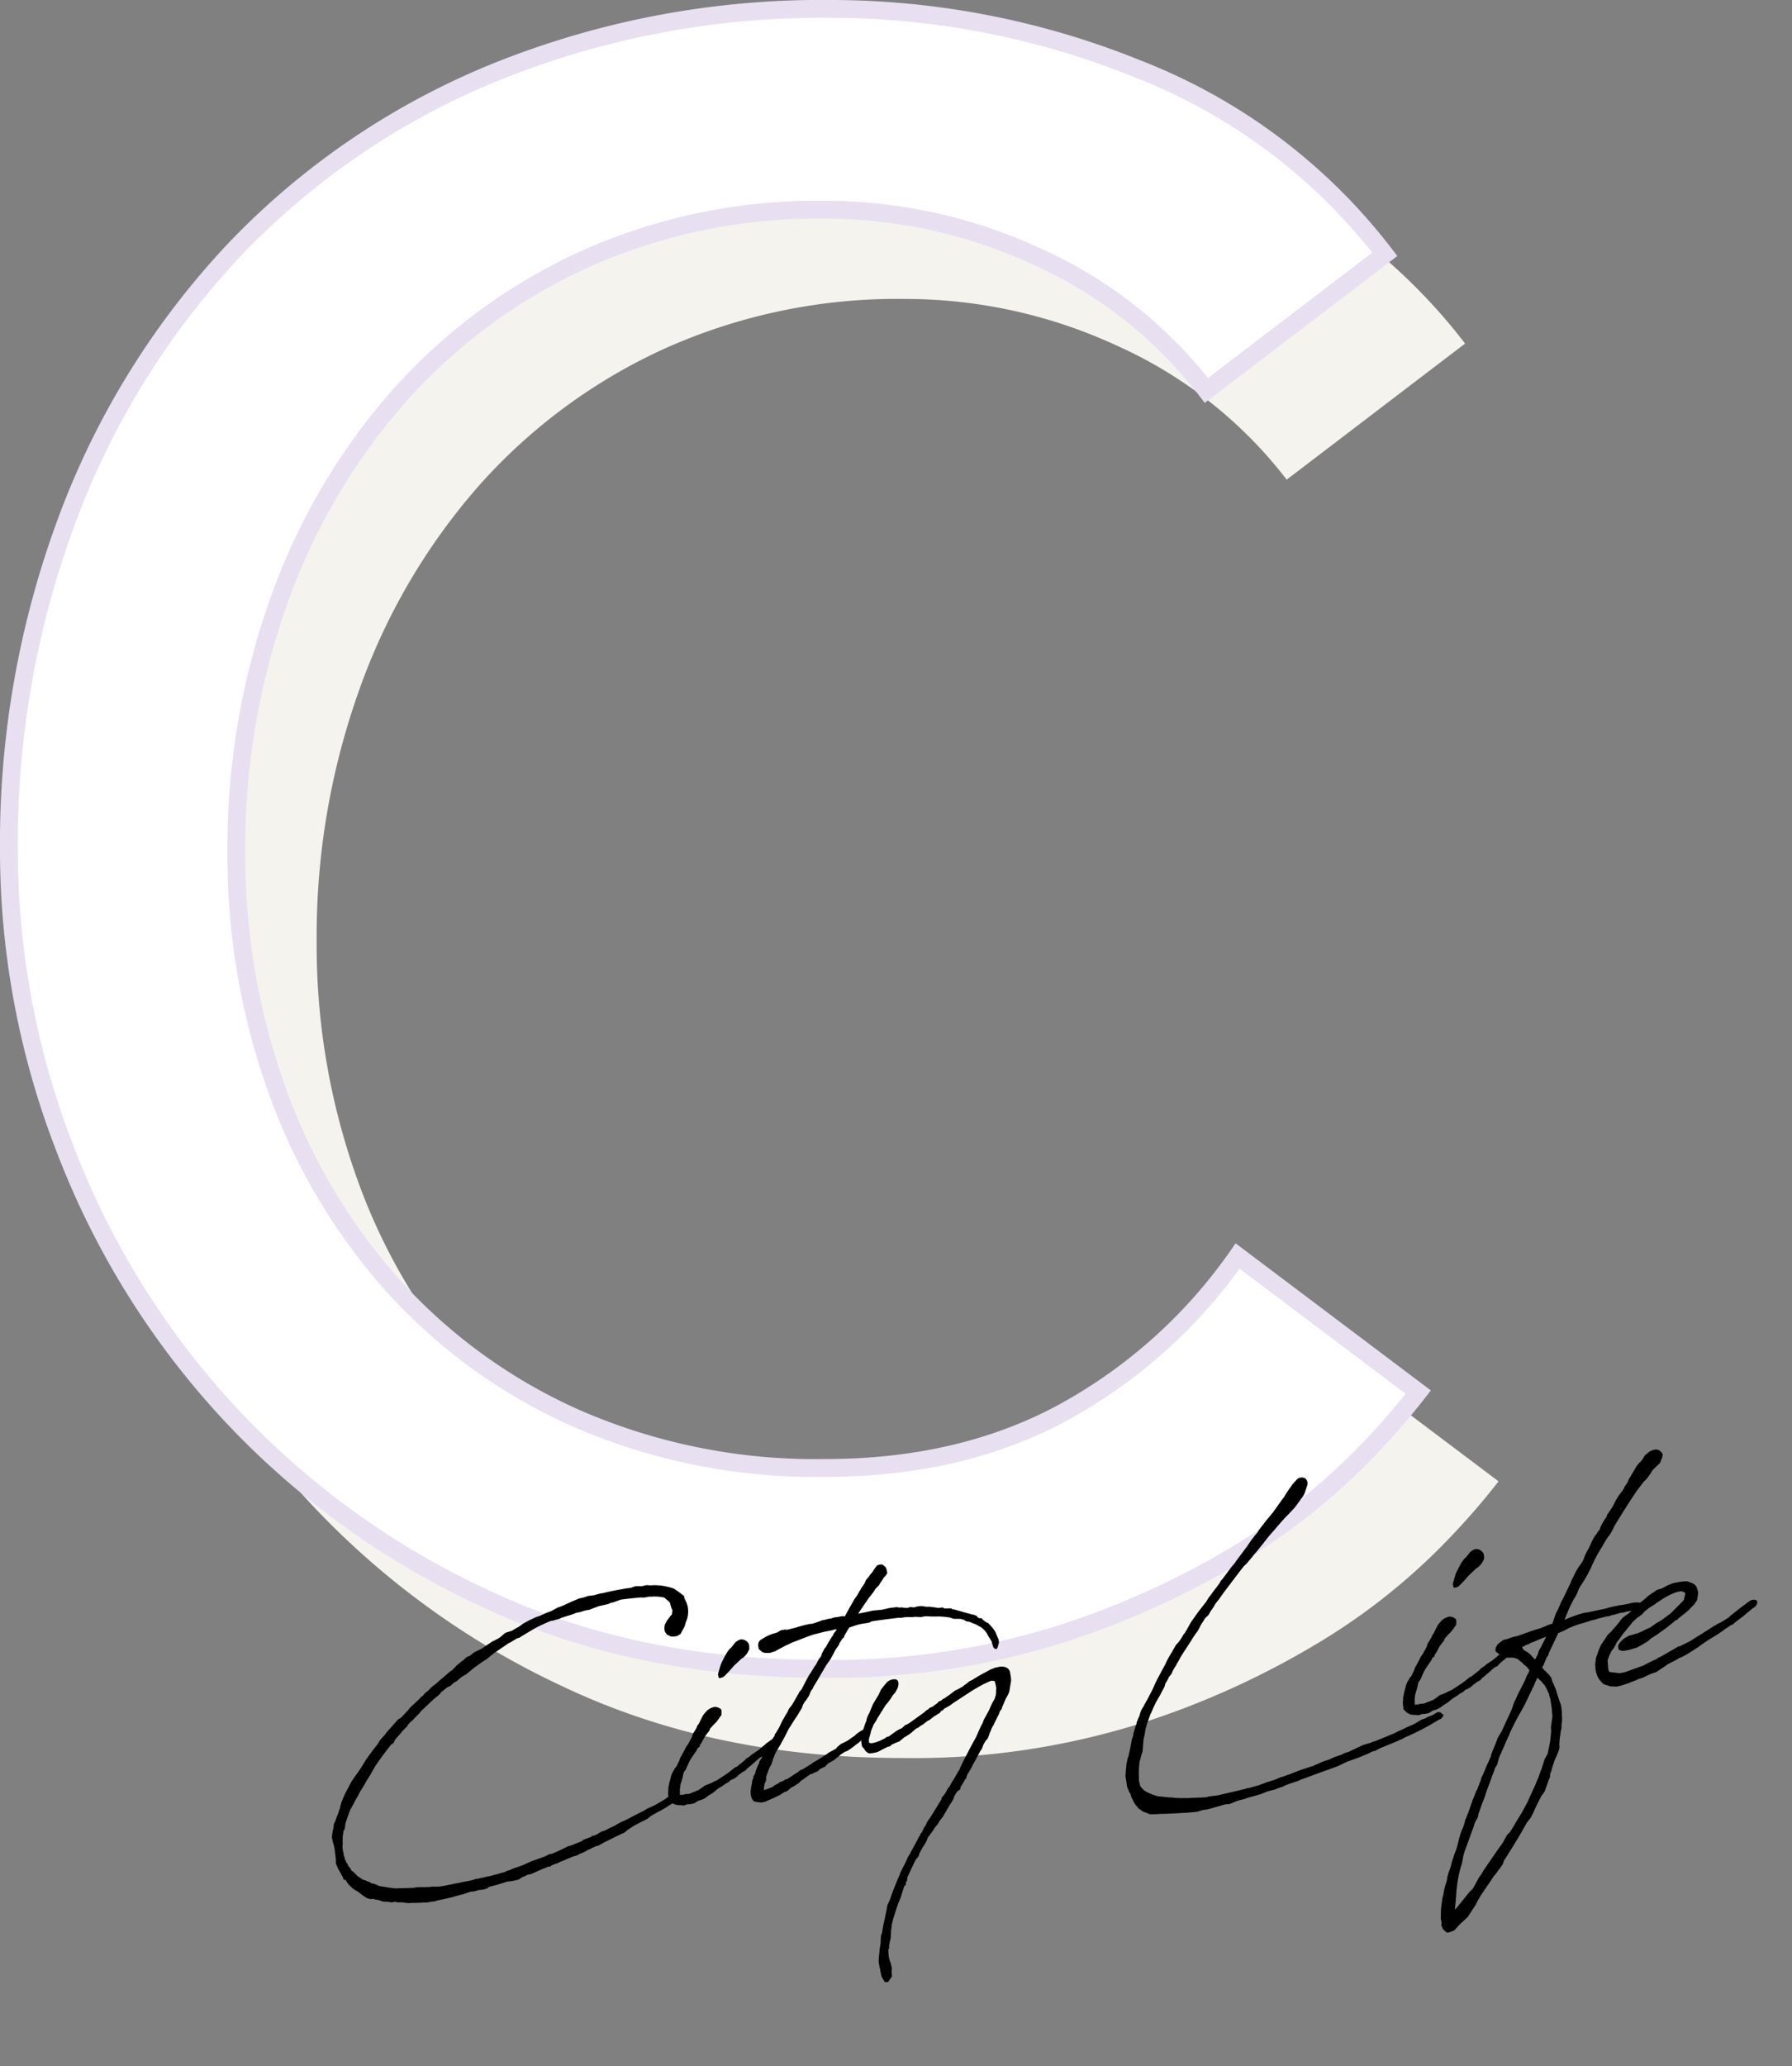
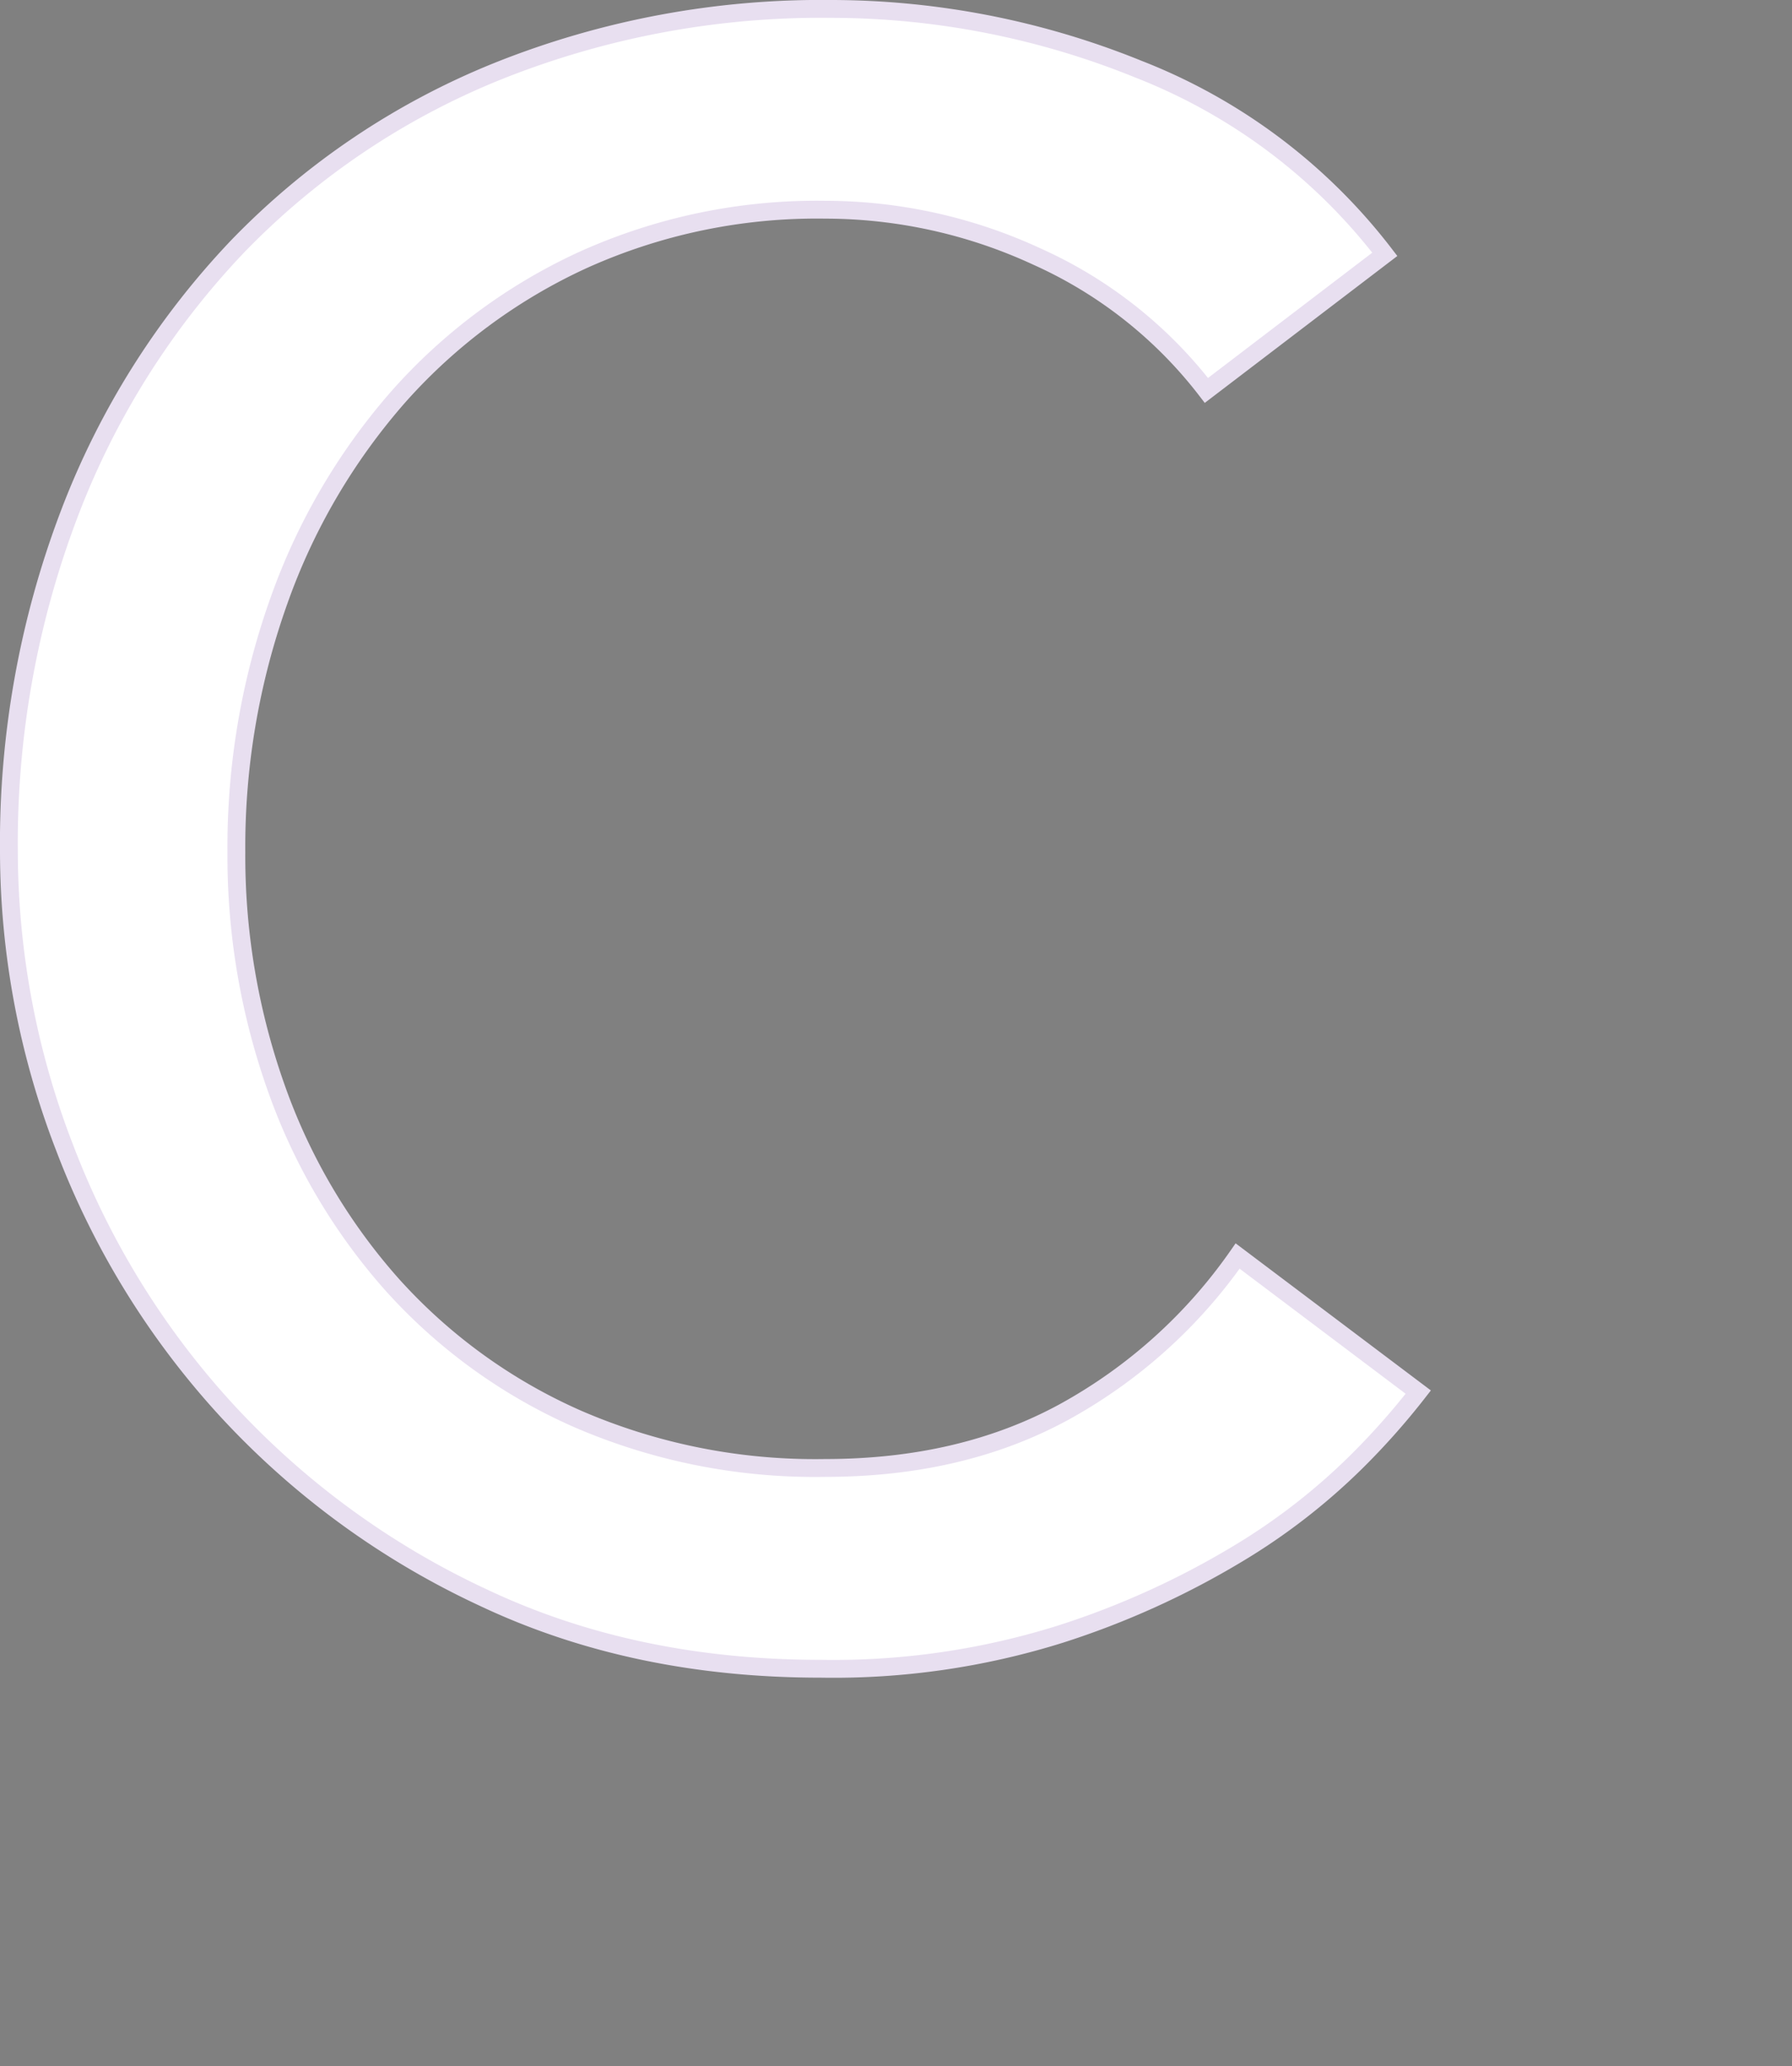
<svg xmlns="http://www.w3.org/2000/svg" width="200.899" height="231.527" viewBox="0 0 200.899 231.527">
  <rect x="0" y="0" width="200.899" height="231.527" fill="#808080" stroke="none" />
  <g id="グループ_3622" data-name="グループ 3622" transform="translate(-1234.583 -3134.577)">
-     <path id="パス_1373" data-name="パス 1373" d="M58-138.75a49.5,49.5,0,0,0-19-15A56.6,56.6,0,0,0,15.25-159a63.694,63.694,0,0,0-27.125,5.625A62.449,62.449,0,0,0-32.625-138,70.147,70.147,0,0,0-46-115.125,82.021,82.021,0,0,0-50.75-87a77.637,77.637,0,0,0,4.5,26.5,66.309,66.309,0,0,0,13,22,60.938,60.938,0,0,0,20.75,15A67.057,67.057,0,0,0,15.25-18Q30.5-18,42-24.25a57.4,57.4,0,0,0,19.5-17.5L81.75-26.5a80.967,80.967,0,0,1-7,7.875A70.4,70.4,0,0,1,61.5-8.375a94.036,94.036,0,0,1-19.875,9A84.976,84.976,0,0,1,14.75,4.5q-21,0-37.875-8a91.564,91.564,0,0,1-28.75-21A91.638,91.638,0,0,1-70-53.875,92.239,92.239,0,0,1-76.25-87a103.713,103.713,0,0,1,6.75-37.875,89.594,89.594,0,0,1,18.875-30A84.373,84.373,0,0,1-21.5-174.5a97.58,97.58,0,0,1,37.5-7,91.82,91.82,0,0,1,34.375,6.75A64.17,64.17,0,0,1,78-154Z" transform="translate(1320.833 3327.077)" fill="#f4f3ee" style="mix-blend-mode: multiply;isolation: isolate" />
    <path id="パス_1359" data-name="パス 1359" d="M58-138.75a49.5,49.5,0,0,0-19-15A56.6,56.6,0,0,0,15.25-159a63.694,63.694,0,0,0-27.125,5.625A62.449,62.449,0,0,0-32.625-138,70.147,70.147,0,0,0-46-115.125,82.021,82.021,0,0,0-50.75-87a77.637,77.637,0,0,0,4.5,26.5,66.309,66.309,0,0,0,13,22,60.938,60.938,0,0,0,20.75,15A67.057,67.057,0,0,0,15.25-18Q30.5-18,42-24.25a57.4,57.4,0,0,0,19.5-17.5L81.75-26.5a80.967,80.967,0,0,1-7,7.875A70.4,70.4,0,0,1,61.5-8.375a94.036,94.036,0,0,1-19.875,9A84.976,84.976,0,0,1,14.75,4.5q-21,0-37.875-8a91.564,91.564,0,0,1-28.75-21A91.638,91.638,0,0,1-70-53.875,92.239,92.239,0,0,1-76.25-87a103.713,103.713,0,0,1,6.75-37.875,89.594,89.594,0,0,1,18.875-30A84.373,84.373,0,0,1-21.5-174.5a97.58,97.58,0,0,1,37.5-7,91.82,91.82,0,0,1,34.375,6.75A64.17,64.17,0,0,1,78-154Z" transform="translate(1311.833 3317.077)" fill="#fff" stroke="#e8dff0" stroke-width="2" />
-     <path id="パス_1295" data-name="パス 1295" d="M16.311-15.4c-.117.117-.292.2-.438.322l-.5.292c-.175.117-.351.292-.526.409l-.38.234-.2.2-.322.2-.117.117-.555.409-.643.468-.351.351h-.029l-.263.234c-.2.146-.409.351-.555.438l-.292.117-.789.7-.672.585c-.058.088-.2.2-.263.292l-.292.234-.146.146L8.8-9.5l-.234.322-.643.643-.555.585L7.1-7.658,6.226-6.577l-.643.7-.468.526L4.122-3.917c0,.029-.029.058-.058.117l-.38.672V-3.1l-.2.468V-2.6c-.117.292-.351.731-.555,1.111l-.175.351-.2.322-.058.292-.029.088v.029A4.365,4.365,0,0,0,2.192.5L2.163.614l.029.234v.175a5.7,5.7,0,0,1,.117,1.432v.672l-.058.438.146.468.029.175.117.234c.117.263.2.555.292.7l.058.322a.851.851,0,0,0,.234.058l.058.175.2.38.409.5c.058.029.146.146.2.175l.322.234c.058.029.058.088.117.117l.409.409.438.351.38.146.146-.029.175.058a.309.309,0,0,1,.146.058l.38.117.5.234c.058,0,.175.029.2.029.058,0,.263.058.322.058l.38.117c.058,0,.263-.029.351-.029l.409.117c.058,0,.234.029.322.029l.848.2h.263l.438.058.643.058h.146l.5.058.555-.029h.438l.2-.058c.029,0,.877-.058,1.812-.175l.731-.117.526-.058a.091.091,0,0,1,.058-.029l.585-.117.292-.029.2.029.5-.088h.614l.438-.088.117-.088.146-.058.526-.058a.626.626,0,0,1,.175-.029l.38-.058.906-.175h.614l.292-.029.38-.029.555-.263.292-.058.175-.088.526-.058.643-.2.38-.117.409-.117c.175-.029.38-.117.585-.146l.146.029.175-.117.438-.117a1.361,1.361,0,0,0,.438-.117l1.666-.468.409-.058.292-.117.614-.175.351-.146.058-.029.2-.058.789-.263h.2l.789-.322,2.017-.7.263-.058.5-.322.614-.292.117-.058.38-.146.088-.029.38-.146.351-.117.38-.146.409-.263.906-.38.2-.058.7-.292.322-.175.322-.146.117-.029.322-.146.088-.146.029-.2L40.923.818,40.835.7,40.543.614,40.4.643,40.251.7,39.958.76l-.146.117-.409.175-.117.058-.409.175a4.906,4.906,0,0,1-.906.322l-.351.117-.438.2c-.731.234-1.491.555-2.251.818l-.351.088-.2.088-.029.029-.146.029-.38.175-.789.263-.146.058-.322.117-.234.029-.263.088-.292.146L31.335,4l-.2-.029-.117.117-.117.029-.848.2-.117.117-1.111.292-.234.058-.263.029L27.8,5l-.526.175-.848.263h-.292l-.555.2-1.023.234-.438.088-1.14.351-1.2.263-.234.088-.351.058-.263.088a.726.726,0,0,1-.234.029c-.585.117-.76.117-1.491.234h-.175l-1.111.117h-.351l-.175.058-.5.058-.351.029a2.836,2.836,0,0,0-.5.029H15.9l-.117.029c-.672.029-1.4.117-2.075.146h-.38l-.643-.088h-.468l-.76-.088-.585-.058c-.088,0-.175.029-.263.029l-1.9-.175H8.594l-.7-.175a.744.744,0,0,1-.2-.058l-.7-.2a.318.318,0,0,1-.146-.029l-.555-.322-.322-.117L5.9,6.226l-.175-.175a1.266,1.266,0,0,0-.146-.029l-.029-.029-.322-.2a1.266,1.266,0,0,0-.146-.029c-.029,0-.058-.058-.058-.058l-.555-.468-.409-.555a.294.294,0,0,0-.088-.029l-.058-.058-.146-.351L3.6,4l-.029-.146A2.775,2.775,0,0,1,3.3,3.128V3.011l-.058-.263V2.455l-.029-.146v-.5L3.3,1.4V1.169l.029-.117c0-.088.029-.175.029-.263.029-.2.117-.409.146-.614L3.566.029l.146-.2.146-.555c.175-.438.438-.935.731-1.491l.468-.643.088-.146.409-.555a4.46,4.46,0,0,0,.322-.468l.585-.731L6.9-5.349l.175-.2c.029-.058.117-.117.877-1.169l.263-.292c.614-.7,1.228-1.315,1.783-1.871l.322-.175.2-.322c.292-.292.585-.526.818-.731a1.165,1.165,0,0,1,.088-.117l.643-.5a.938.938,0,0,1,.088-.146l.351-.292.292-.2.234-.2.526-.409.234-.234,1.549-1.14.7-.438.263-.263.76-.468.322-.088c.117-.058.322-.234.468-.322l.292-.117.672-.438.555-.234.906-.585.965-.526.351-.175.263-.117c.234-.146.614-.409.877-.555l1.754-.906.2-.058L25.489-19l.234-.029.438-.2.322-.146c.672-.292,1.169-.526,1.608-.672l1.2-.38a.107.107,0,0,0,.088-.029l.409-.029.731-.117.234-.088c.263-.029.585-.117.877-.146l.263-.058c.2-.029.409-.117.614-.146h.234l.672-.117.526-.029,1.023-.263,1.14-.117.263-.088.292-.029.906-.2c.7,0,1.374,0,2.192.029l.409.058h.146l.468-.029c.029,0,.117.029.146.029a5.015,5.015,0,0,1,1.52.292v.029l.263.292s.058.058.088.058l.175.263.029.234.029.175.029.2.088.263-.029.117-.058.175v.088l-.088.146-.117.058-.088.117-.409.409-.263.409L42-18.123v.351l.175.38.438.292.351.058.38-.029.38-.175.555-.789.2-.468c.029-.088.088-.117.117-.2a2.937,2.937,0,0,0,.292-1.52,2.993,2.993,0,0,0-.234-.877l-.029-.322-.468-.468L43.7-22.3l-.175-.117-.438-.2h-.029a6,6,0,0,0-1.929-.438l-.234-.029-.117-.029-.2-.029-.526.058-.146-.029-.526-.058-.322.058-.117.029-.088.029h-.555l-.5.029c-.672.029-1.462.088-2.1.175h-.263l-.468.058-.351.058h-.672l-.555.117-.409.029-.848.234-1.2.38-.526.117-.731.292L29-21.4l-.731.234-.351.058-.818.263-.731.292-.526.292-.38.146-.438.2-.76.146-.38.234-.058.058-.351.2-.585.234L22.712-19l-1.257.643-.117.058-.292.088-.555.2-.468.292-.409.117-.351.263-.2.117-.175.088-.146.117-.175.088-.263.2-.5.409h-.058l-.234.146-.146.088-.906.614ZM48.552-.935l.117-.088.322-.117.117-.058.175-.175c.5-.292,1.023-.672,1.549-1.023l.146-.058.2-.058.38-.322.263-.175.906-.555L53.2-3.8l.175-.146L53.551-4l.322-.351-.029-.263-.234-.2-.322-.029-.175.146c-.263.146-.438.292-.643.409l-.175.088-.117.058-.2.117-.322.175-.117.117-.2.088-.146.146h-.058l-.2.146-.058.029-.263.146-.7.351-.146.117-.468.234-.117.117-.263.175-.2.117-.38.234-.175.117-.175.029-.234.146-.38.234-.468.263-.234.117-.965.468-.234.058-.468.175-.7.175-.117.088L43.7.292a.421.421,0,0,0-.088.058l-.263.058L43.086.5c-.234.029-.409.117-.614.146h-.146L42.151.614l-.175.029-.117.029-.2-.029h-.2V.555L41.508.2V.088L41.654-.5l.263-.585.058-.146.175-.5a.524.524,0,0,1,.146-.2l.146-.146.322-.555.146-.234.2-.292.409-.468.438-.5a.961.961,0,0,0,.088-.175l.292-.175a.514.514,0,0,1,.029-.175l.2-.2.2-.292.292-.409.555-.555.088-.2.438-.38.409-.322.351-.38.263-.292.058-.409v-.2a1.068,1.068,0,0,0-.672-.38,1.668,1.668,0,0,0-1.052.409l-.322.292-.292.409-.38.585-.146.117-.117.234-.146.2-.38.468-.146.351-.468.643-.351.409-.088.146-.263.38a4.276,4.276,0,0,0-.263.38l-.088.088-.117.2-.088.2c-.058.117-.175.234-.234.351l-.146.234-.263.234a.294.294,0,0,0-.029.088l-.2.234-.234.409c0,.058-.058.146-.058.175l-.234.585-.2.585v.175a2.208,2.208,0,0,0-.088.848l-.029.234.146.175a1.338,1.338,0,0,0,.731.555l.789.146.351-.088.409.029.409-.058.409-.2.468-.088.2-.058.2-.088.409-.234A.494.494,0,0,0,44.84.994l.234-.088.468-.292.117-.088.555-.263L46.36.2l.292-.175c.117-.029.263-.117.38-.146l.088-.058.2-.146.234-.058.409-.175.351-.263Zm2.572-14.382a.92.92,0,0,0-.818-.5l-.234.058-.351.175-.438.438L49.108-15l-.2.146-.263.292-.117.146-.234.322-.409.614-.117.2-.409.965-.029.117.058.38a1.115,1.115,0,0,0,.555-.088l.2-.146.468-.38.526-.468c.117-.117.351-.263.5-.38l.117-.088.351-.263a2.162,2.162,0,0,0,1.052-.994,1.56,1.56,0,0,0,0-.643Zm10.318-1.666h-.38l-.5.088-.146-.029-.088.029-.5.058H59.66l-.2.058-.789.175h-.088l-.2.029-.088-.029-.614.058-.818.117-.088.029-1.169.146-.175-.058-.5.029-.468.2-.38.058a4.746,4.746,0,0,0-1.2.38l-.2.088a.739.739,0,0,0-.438.409l-.058.263.029.38.2.234.175.175.292.117.526.058.614-.117.263-.117.935-.351.263-.088.2-.058.234-.088,1.491-.38.234-.058.76-.175.2-.029.263-.029.877-.117.877-.058.351-.058h.146l-.029.117-.322.322-.117.2-.234.263-.351.438-.322.438-.058.117H59.6l-.409.585-.146.322-.322.322-.175.263a2.426,2.426,0,0,1-.38.468l-.526.672-.146.146c-.351.468-.731,1.052-1.082,1.549l-.263.234-.088.146c-.263.322-.438.585-.614.818l-.292.38-.409.409-.175.292-.409.526c0,.029-.029.029-.029.058l-.234.292-.175.263-.2.322-.175.263-.234.292L53-4.969l-.175.175a1.266,1.266,0,0,0-.029.146l-.234.263-.234.292-.117.175-.234.263-.146.2-.234.292-.234.351-.146.2c-.058.058-.088.175-.146.234l-.146.175-.175.2a1.863,1.863,0,0,0-.058.2l-.146.2-.322.585L50.1-.7l-.2.263-.058.146V-.2l-.146.2c0,.058-.058.234-.058.292a6.049,6.049,0,0,0-.263.906c0,.029-.029.146-.029.2v.351l.058.263.146.322.351.146.175.029.2.058.146.029.38-.029,1.082-.322.76-.263.468-.234L53.4,1.7l.526-.351.468-.175.292-.175h.088L55.1.731l.292-.146.585-.322.175-.088a.428.428,0,0,1,.117-.058L56.5.088l.146-.058.234-.088.175-.029A1.791,1.791,0,0,0,57.234-.2a.927.927,0,0,1,.175-.146h.029l.351-.117.2-.058.38-.322L59.1-1.14l.2-.146.409-.234.058-.058.2-.117.409-.2.263-.058.322-.146.468-.263.322-.2L62-2.689l.029-.029.789-.526.058-.058.175-.088.292-.175.029-.234-.029-.263-.175-.146-.351.029-.2.117-.058.029L62.466-4l-.146.058-.468.263-.175.146-.088.029-.76.409-.409.146-.351.117-.468.292-.117.146-.409.175-.322.117-.2.088-.351.2L56.883-1.2l-.117.029-.351.2-.848.38-.117.058-.263.058L54.9-.292l-.555.263-.76.38H53.4l-.146.088L53,.526l-.2.029L52.557.7l-.234.088-.234.088-.234.146-.234.058-.2.058-.526.117h-.029l.029-.263c0-.117.117-.292.117-.409L51.242.2l.029-.2V-.146l.2-.409.322-.614.292-.409c.058-.175.146-.292.2-.468l.322-.585.117-.175L53.2-3.42c.088-.146.117-.088.175-.234l.526-.731.526-.789.76-.935.38-.438.643-.818.117-.263.058-.088.2-.263.2-.2.2-.234.175-.2.175-.322a2.051,2.051,0,0,1,.175-.263l.175-.175.088-.175.555-.7.2-.263.935-1.228.555-.614.263-.351.438-.643.468-.526A.663.663,0,0,0,61.238-14c.146-.2.263-.322.438-.526l.175-.117.088-.2.38-.5.263-.322,1.052-.2.351-.029.848-.029.234-.088.117-.029c.935-.029,1.871-.029,2.806-.029h.2c.088,0,.175.029.263.029l.088.029.117-.029a5.4,5.4,0,0,1,.672.029l.38.058h.263c.058,0,.146.029.234.029l.526.088.234-.029h.292c.029,0,.117.029.175.029l.5.088c.146,0,.38.058.555.058a9.431,9.431,0,0,1,.965.175l.438.117.351.175.263.058c.146,0,.38.058.526.058l.438.175a.6.6,0,0,0,.409.234l.175.058.292.175a.1.1,0,0,0,.058.029,1.626,1.626,0,0,0,.234.117l.438.322h.029l.263.234.234.292.2.351.175.438a4.023,4.023,0,0,1,.234.5c0,.058.029.146.029.2l.088.5.146.175.2.058.146-.2.2-.5v-.351l-.088-.263-.146-.555-.117-.263-.2-.351-.029-.029-.351-.5c-.029,0-.058-.029-.117-.029l-.088-.088-.263-.234-.234-.292h-.2l-.175-.117-.117-.2-.409-.2-.2-.029c.029,0,0-.029-.029-.058-.029,0-.029,0-.088-.029l-.585-.234a.222.222,0,0,1-.117-.058l-.994-.409c-.117-.029-.117,0-.117,0l-.175-.146a1.266,1.266,0,0,0-.146-.029l-.585-.058-.234-.146h-.468a.415.415,0,0,1-.175-.058l-.789-.2-.292-.029c-.029,0-.117-.029-.146-.029L71-17.042l-.322-.029h-.2c-.146,0-.292.058-.438.058l-.409-.088-.322.058a1.243,1.243,0,0,1-.322-.058l-.38-.088h-.2l-.263-.088h-.818l-.848.088-1.082-.029-.877.088-.468.029-.292.029.263-.322L65.1-18.62l.643-.643.292-.351.409-.322.175-.234.263-.292.2-.263.292-.234.175-.234-.029-.438-.088-.263-.322-.322-.263-.029-.322.058-.322.322-.292.351L65.8-21.4l-.146.117-.234.263-.322.292-.146.234v.029l-.146.2-.088.088-.117.146-.2.2a.294.294,0,0,0-.029.088l-.088.088-.322.438-.117.146-.322.351-.351.468-.088.117-.789,1.082-.029.088-.38-.058Zm9,11.342-.2.146-.263.117-.175.146-1.812.994-.058.029-.263.117-.175.029-.468.322-.088.029-.2.058-.351.146-.848.468-.058.029-.234.029-.2.117c-.029.029-.263.088-.322.117l-.263.088c-.7.2-1.2.234-1.257.029a1.044,1.044,0,0,1,.146-.614v-.029l.117-.263.058-.146a.606.606,0,0,1,.058-.175l.088-.175.234-.409c0-.058.2-.263.322-.409a4.276,4.276,0,0,0,.263-.38l.2-.234.848-1.052.292-.263.438-.468.2-.263.351-.322.292-.409a1.4,1.4,0,0,0,.175-.614c0-.292-.175-.438-.5-.438a1.327,1.327,0,0,0-.731.2l-.38.351-.409.409-.351.555-.5.643-.234.292-.234.409-.292.526-.088.117a2.284,2.284,0,0,0-.322.585.789.789,0,0,1-.146.322l-.117.234-.263.555a3.046,3.046,0,0,0-.351,1.783c0,.088.175.292.175.292L62.7-1.7l.263.263.2.058h.263l.438-.029.263-.058.614-.234.5-.175h.029l.234-.029.117-.117.409-.146.555-.146.234-.146A1.789,1.789,0,0,0,67-2.572l.234-.146.234-.088.2-.117h.058l.234-.146.175-.088.088-.088c.175-.088.292-.2.468-.292l.146-.029.409-.234.234-.088.585-.351.146-.029c.175-.088.409-.263.585-.351l.058-.029c.175-.058.351-.175.526-.234L71.5-4.94l.146-.175.175-.058.234-.175.643-.263c.029-.029.029-.029.058-.029.088-.029.175-.117.263-.146l.029-.029,1.842-.906.409-.2c.438-.2.994-.438,1.462-.614l.731-.234.234-.029.2.058.088.029.029.146.029.2c0,.146.029.292.029.409l-.088.526-.058.292a2.889,2.889,0,0,0-.175.38l-.351.468-.438.731-.731,1.023-.175.351-.2.263-.7,1.169-.818,1.14-.292.438-.585.848-.526.818-.058.117-.643.848-.38.468-.234.322-.088.146-.058.058-.088.029-.438.614-.088.088-.38.351a.514.514,0,0,1-.029.175L68.985,6.577l-.146.146-.322.38-.117.234-.088.117-.146.146-.146.234c-.058.058-.088.175-.146.234L67.64,8.3a.221.221,0,0,1-.029.117l-.117.117L67.172,9l-.818,1.14a.1.1,0,0,1-.029.058l-.088.146-.263.292c-.029.088-.117.175-.146.263l-.2.322-.234.351-.029.029-.322.5-.146.2-.117.263c-.38.614-.731,1.286-1.082,1.929l-.029.058-.263.555-.2.322-.175.292-.234.76a3.439,3.439,0,0,0-.2.585,16.094,16.094,0,0,0-.555,1.7l-.146.263c0,.029-.029.117-.029.175l-.088.409v.146l-.117.409c0,.029-.029.058-.029.088a3.846,3.846,0,0,0-.146.672l-.058.117v.117l-.058.175v.088l-.088.38V22.1l.029.5.029.146v.175l.058.643.088.234.2.438.351.058.526-.585.029-.585.058-.2v-.263l-.058-.468-.088-.351-.029-.468.029-.526c0-.029.029-.146.029-.2l.088-.088.029-.263c0-.029.029-.088.029-.117l.117-.351.029-.088.117-.322c0-.029.029-.117.029-.175l.088-.526.088-.351.029-.088.029-.175.029-.088.029-.088.2-.555.117-.263.292-.643.38-.789.351-.614.555-1.228.175-.088c0-.058.058-.234.058-.322l.175-.175c0-.088.029-.2.029-.292.468-.76.877-1.432,1.228-1.929l.322-.292.146-.322.468-.672.117-.117.234-.292.263-.409V8.857a2.91,2.91,0,0,1,.292-.322l.409-.438.322-.38.322-.292.234-.322.468-.468.906-1.2.263-.292.263-.38c0-.058.058-.117.058-.175l.38-.5.438-.263c0-.029.029-.146.029-.2l.117-.146c.029-.058.117-.117.146-.175l.263-.351c0-.029.029-.058.029-.088l.2-.146.117-.292.146-.234.058-.058.409-.526.292-.468h.029l.906-1.286.117-.117.117-.175.2-.38.263-.351.351-.322v-.088l.058-.058.146-.292v-.029l.234-.38.029-.088.175-.263.146-.175c.2-.351.351-.526.555-.877l.117-.146.234-.438L78.4-4.5l.117-.263L78.66-5l.2-.351.175-.292.263-.351.2-.351.146-.5.2-.672.029-.351-.029-.672c-.088-.438-.438-.672-.994-.7a1.423,1.423,0,0,0-.351.029H78.28l-.409.117-.146.029-.234.088-.351.146-.234.088-.38.146-.468.2a.509.509,0,0,1-.2.088l-.351.175-.088.029-.2.058-.526.322a.294.294,0,0,1-.088.029l-.2.146-.731.292-.146.029-.263.146-.438.263-.672.351L72-6.431l-.175.146-.146.029L71.5-6.2l-.146.146-.643.351ZM107.6,8.185l.731-.175.322-.058.175-.088.292-.058.322-.088,1.023-.2.2-.088.906-.2,1.082-.263.672-.146,1.4-.322.263-.058c.322-.088.643-.234.965-.322l.175-.058,1.4-.322.848-.234a5.823,5.823,0,0,0,.672-.234l.322-.029L119.992,5c.877-.234,1.783-.468,2.6-.731l.38-.146a27.593,27.593,0,0,0,3.888-1.462l.292-.088.351-.351-.351-.38-.292-.058-.146.058-.438.2-.585.146-.263.117-.438.088-.789.351-.234.088-.614.175-.789.263-.2.058c-.146.029-.292.117-.409.146l-.146.058-2.338.643a1.09,1.09,0,0,0-.351.058.1.1,0,0,0-.058.029l-.994.175-.7.234-.175.058L116.368,5l-.2.029-.292.058c-.088.029-.263.117-.38.146a7.515,7.515,0,0,0-1.286.322l-.409.088-.438.088-.292.088-.351.117c-.175.029-.351.117-.5.146l-.351.058-.409.088-.5.088-.935.234c-.2.029-.38.117-.585.146-.234.029-.468.117-.672.146l-.322.058-.614.175-.614.117-.468.088-.2.058-.409.088-.058.029-1.286.2-.117-.029-.2.058-2.1.234-1.111.117h-.994c-.117,0-.2.058-.322.058a3.006,3.006,0,0,0-.526-.029,1.266,1.266,0,0,1-.146-.029l-1.52-.117a2.88,2.88,0,0,0-.5-.058l-.731-.117-.351-.088c-.058,0-.146-.029-.2-.029l-.409-.088-.877-.2-.2-.058-.5-.234-.438-.263-.292-.2a2.366,2.366,0,0,1-.5-.672c0-.234-.058-.409-.058-.614l.088-.877.117-.672a1.941,1.941,0,0,0,.088-.438l.409-.994.088-.146L93.772.818l.2-.555c.029-.175.117-.322.117-.438l.292-.731.5-.994.2-.292.175-.322.409-.643.526-.7.614-.877c.029-.058.146-.351.2-.438l.117-.117.292-.409v-.058l.38-.351.117-.234.292-.409.234-.263.029-.088.263-.322.351-.5.468-.555c.351-.438.76-.877,1.082-1.315l.438-.5.175-.175.2-.263.175-.263.234-.322a3.714,3.714,0,0,0,.409-.5l.438-.322.322-.438.175-.175.38-.468v-.029l.555-.555.614-.672,1.988-2.046.555-.555.322-.234.7-.643.2-.2.351-.322.906-.877.322-.322.38-.38.848-.76.906-.818.2-.175.585-.468.7-.585.292-.292.38-.409.234-.263a1.936,1.936,0,0,0,.555-.789l.263-.555a.718.718,0,0,0-.117-.848.808.808,0,0,0-1.023.088l-.438.38-.585.643-.322.38-.2.263-.555.585-.5.555-.468.5-.526.5-.2.175L109.469-20.9l-.234.292-.351.322a3.969,3.969,0,0,1-.351.351l-.643.731-1.432,1.491-.088.117-.585.555L104.7-15.9a.791.791,0,0,0-.292.322l-.351.38-.468.468-.351.38-.322.322-.263.351-1.052,1.052-.935,1.023-.322.438-.234.322-.263.351c-.029.058-.088.058-.117.088l-.438.555-.322.351-.263.2-.468.614-.117.175-.088.088-.2.263-.38.526-.088.146-.263.409-.117.146.029-.029-.234.322-.614.877-.292.438-.438.731-.351.5-.351.526-.292.38-.2.292-.234.292a2.858,2.858,0,0,0-.351.7l-.2.322-.2.38a1.863,1.863,0,0,0-.058.2L93.1-.848l-.38.877-.058.263-.175.322-.146.468-.234.731-.175.468a1.863,1.863,0,0,0-.058.2l-.117.175-.2.614a1.863,1.863,0,0,0-.058.2l-.234,1.169.029.877a1.426,1.426,0,0,0,.117.7l.029.175.146.322.058.351.146.438.088.234.175.322c0,.029.088.117.117.146l.058.175.555.468c.146.058.438.234.614.322.117.088.146.058.263.058.058,0,.088.029.146.029l.322.029.468.029c.175,0,.438.058.614.058l1.111.088,1.374.088,1.023.029.731-.117h.409l.643-.088,1.111-.175a2.5,2.5,0,0,1,.818-.029l.965-.263.731-.088.526-.117,1.374-.2.731-.2h-.029l.555-.088Zm23.911-9.12.117-.088.322-.117.117-.058.175-.175c.5-.292,1.023-.672,1.549-1.023l.146-.058.2-.058.38-.322.263-.175.906-.555.468-.234.175-.146L136.508-4l.322-.351-.029-.263-.234-.2-.322-.029-.175.146c-.263.146-.438.292-.643.409l-.175.088-.117.058-.2.117-.322.175-.117.117-.2.088-.146.146h-.058l-.2.146-.058.029-.263.146-.7.351-.146.117-.468.234-.117.117-.263.175-.2.117-.38.234-.175.117-.175.029-.234.146-.38.234-.468.263-.234.117-.965.468-.234.058-.468.175-.7.175-.117.088-.468.263a.42.42,0,0,0-.088.058l-.263.058L126.043.5c-.234.029-.409.117-.614.146h-.146l-.175-.029-.175.029-.117.029-.2-.029h-.2V.555L124.465.2V.088l.146-.585.263-.585.058-.146.175-.5a.523.523,0,0,1,.146-.2l.146-.146.322-.555.146-.234.2-.292.409-.468.438-.5a.961.961,0,0,0,.088-.175l.292-.175a.514.514,0,0,1,.029-.175l.2-.2.2-.292.292-.409.555-.555.088-.2.438-.38.409-.322.351-.38.263-.292.058-.409v-.2a1.068,1.068,0,0,0-.672-.38,1.668,1.668,0,0,0-1.052.409l-.322.292-.292.409-.38.585-.146.117-.117.234-.146.2-.38.468-.146.351-.468.643-.351.409-.088.146-.263.38a4.276,4.276,0,0,0-.263.38l-.088.088-.117.2-.088.2c-.058.117-.175.234-.234.351l-.146.234-.263.234a.294.294,0,0,0-.029.088l-.2.234-.234.409c0,.058-.058.146-.058.175l-.234.585-.2.585v.175a2.208,2.208,0,0,0-.088.848l-.029.234.146.175a1.338,1.338,0,0,0,.731.555l.789.146.351-.088.409.029.409-.058.409-.2.468-.088.2-.058.2-.088.409-.234A.494.494,0,0,0,127.8.994l.234-.088L128.5.614l.117-.088.555-.263L129.317.2l.292-.175c.117-.029.263-.117.38-.146l.088-.058.2-.146.234-.058.409-.175.351-.263Zm2.572-14.382a.92.92,0,0,0-.818-.5l-.234.058-.351.175-.438.438-.175.146-.2.146-.263.292-.117.146-.234.322-.409.614-.117.2-.409.965-.029.117.058.38a1.115,1.115,0,0,0,.555-.088l.2-.146.468-.38.526-.468c.117-.117.351-.263.5-.38l.117-.088.351-.263a2.162,2.162,0,0,0,1.052-.994,1.56,1.56,0,0,0,0-.643Zm7.162,10.143.117-.2h.088l.614-.175.5-.2a10.6,10.6,0,0,1,1.7-.38l.5-.088.409-.088a4.882,4.882,0,0,0,.848-.117l.906-.117h.292l.146-.029a1.711,1.711,0,0,1,.38-.058c.058,0,.175-.029.263-.029a3.284,3.284,0,0,1,.935-.088l.234-.058.994-.058h.965l.292-.117.088-.175-.058-.234a2.78,2.78,0,0,0-1.286-.322h-.175A12.091,12.091,0,0,1,148.4-7.6a1.311,1.311,0,0,1-.322.029c-.117,0-.234.029-.351.029l-.5.058a1.286,1.286,0,0,1-.292.058l-2.075.175h-.351a15.067,15.067,0,0,0-2.222.5l-.058.029.175-.351.643-1.111.5-.731a4.251,4.251,0,0,0,.643-.965c.058-.117.175-.234.234-.351a14.593,14.593,0,0,0,1.666-2.28,15.351,15.351,0,0,1,1.345-1.871,9.556,9.556,0,0,1,.731-.935,4.569,4.569,0,0,0,.848-1.111c.848-1.082,2.1-2.631,3.011-3.654l.848-.877.409-.322.5-.526.263-.351.234-.175.263-.2.468-.351.146-.292.117-.2c.175-.351.175-.526-.029-.731a.689.689,0,0,0-.614-.322,1.557,1.557,0,0,0-.7.175l-.5.322-.38.468-.117.117-.263.2-.322.292-.234.322-.818,1.052-.175.322-.438.5a.221.221,0,0,1-.029.117l-.146.146-.088.117-.468.468-.5.643-.292.468-.76.877c0,.029-.058.117-.058.175l-.263.292a6.661,6.661,0,0,0-.643.906l-.029.117-.38.38v.058l-.088.058a4.375,4.375,0,0,0-.731.994l-.322.5a6.385,6.385,0,0,0-.76,1.228l-.175.234-.263.292-.146.146-.234.292-.234.322-.322.5a2.3,2.3,0,0,0-.351.585L142.354-9.12l-.234.322-.438.76-.322.468c-.175.322-.351.731-.526,1.082-.029.029-.029.029-.058.029h-.117l-.409.088-.234.088-.263.058-.322.088-.672.117-.438.088-1.169.263-.351.088a3.827,3.827,0,0,0-.994.146.221.221,0,0,1-.117.029l-.468.058-.175.058-.292.175-.234.146-.146.146-.175.234-.058.2v.234c0,.029.088.088.146.117a1.783,1.783,0,0,0,1.374.76h.029a1.788,1.788,0,0,1,.76.234l.409.409.292.38a.1.1,0,0,0,.058.029,1.35,1.35,0,0,0,.2.2l.029.088.2.322c-.029.088,0,.029-.146.292l-.058.058-.234.351-.146.292L135.982.965l-.292.5-.2.292-.292.614c-.175.322-.468.789-.672,1.111l-.789,1.286-.526.672-.292.555L132.24,7.22l-.058.2-.088.146-.292.5-.088.117L131.1,9.266l-.292.438-.058.2-.409.76a2.716,2.716,0,0,0-.146.292l-.117.117-.468.877-.117.175v.088l-.117.175-.468.965-.058.088-.263.5-.146.234c0,.029,0,.029-.029.088a4.039,4.039,0,0,1-.38.818l-.322.585a.415.415,0,0,1-.058.175l-.117.263-.351.906a6.144,6.144,0,0,1-.38.76c-.088.146-.146.351-.234.5a2.87,2.87,0,0,0-.234.526,3.517,3.517,0,0,1-.263.614l-.117.234a1.562,1.562,0,0,0-.175.409l-.088.146a2.379,2.379,0,0,1-.2.643,7,7,0,0,0-.38.935l-.146.468-.117.263c-.058.322-.175.614-.234.935l-.088.322c0,.058-.029.175-.029.263l-.117.789c.058.438.058.5-.029.672l.117.468.38.468h.292l.585-.146c.234-.175.526-.468.76-.643l.906-.643.292-.351.789-.935.263-.409c.292-.38.322-.409.322-.409.058-.058.029-.058.058-.088l.965-1.111.088-.088.731-.848.263-.234a.927.927,0,0,0,.146-.175l.351-.351.234-.263.146-.175.2-.409.322-.351v-.029c.906-1.082,1.871-2.309,2.689-3.449l.526-.526.409-.614.058-.117.263-.409.029-.058.409-.614c.058-.117.175-.234.234-.351l.029-.058.234-.234.234-.263.672-1.345.117-.175.058-.351.058-.088.175-.351V9.7l.117-.234.263-.585.146-.263.234-.38.292-.526.117-.322.029-.351c0-.058.029-.146.029-.2l.117-.555.117-.38c0-.029.029-.117.029-.175l.175-.5.029-.263c0-.029.029-.117.029-.146l.088-.351.058-.351v-.2l.058-.438V3.011l-.029-.409-.117-.5-.088-.468-.058-.292a4.594,4.594,0,0,0-.234-.965L140.132.2l-.088-.2-.029-.234L139.957-.5l-.234-.409-.117-.117c-.2-.292-.175-.263-.234-.292l-.292-.438.175-.2.5-.877.2-.2a.291.291,0,0,1,.029-.117l.088-.175ZM138.349,8.155l-.263.38-.058.146-.351.76-.2.38c0,.029-.058.058-.058.117l-.263.526c-.2.322-.322.555-.438.76l-.2.322-.234.38-.117.2-.555.906-.789,1.111-.7.877-.322.438-.555.672-.351.263-.585.818-.438.468-.965,1.082-1.082,1.228-.234.322-.38.409-.818,1.14-.234.2-.175.117-1.666,1.608-.2.175h-.029c0-.058.029-.117.029-.175.117-.468.2-.906.292-1.345a14.307,14.307,0,0,1,1.111-3.566l.234-.76a6.662,6.662,0,0,1,.38-.818l.965-1.9.2-.38a2.177,2.177,0,0,1,.263-.526l.322-.438.146-.438.468-.935.468-.877.088-.2.175-.38.263-.5.614-1.2.117-.2.2-.409V8.857l.351-.438.292-.731.7-1.169.234-.409.322-.526c0-.029,0-.029.029-.058l.146-.2.088-.2c.175-.322.322-.5.468-.731l.292-.438a9.892,9.892,0,0,1,.672-.935l.672-.935.76-1.2.088-.117.2-.351.146-.2.263-.468.146-.2a.091.091,0,0,1,.029-.058l.088-.175.117.146.292.322.146.263.058.058.117.175.2.526.029.117.117.322.029.322.058.292c0,.351.029.672.029.994,0,.292-.029.643-.029.965l-.146.526c0,.058-.058.2-.058.263l-.117.38-.029.5c0,.058-.058.2-.058.263l-.117.5-.088.351-.234.731-.2.585Zm-.292-11.4a4,4,0,0,0-.7-.643l-.029-.029c-.088-.029-.146-.263-.2-.38l.234-.058.263-.117L138-4.56l.175-.088.292-.058.906-.263.585-.146-.7,1.052-.322.438-.146.351-.38.555-.322-.438Zm8.974.614.322-.322.2-.292c.058-.058.117-.2.175-.263l.2-.2.292-.322.38-.409.322-.292.2-.2.438-.409a.927.927,0,0,0,.146-.175c.058-.058.117-.058.175-.117l.468-.351.088-.029.468-.263.38-.322.526-.322.117-.058.643-.292.058-.058.351-.175.2-.088a7.58,7.58,0,0,1,1.754-.672l.175-.029.2-.029h.322c.029,0,.058.029.117.058l.234.146c0,.029.029.029.058.058l-.146.409-.058.146a.176.176,0,0,1-.029.117,1.271,1.271,0,0,1-.175.2l-1.2.935-.292.234-.2.117c-.292.146-.7.409-.994.555l-.614.263-.643.351-.643.2-.292.117-.292.088-.322.088c-.292.029-.672.117-.965.146-.029,0-.088.058-.117.058a2.346,2.346,0,0,0-1.2.848l-.029.234.029.292.38.175h.263l.5-.029.877-.146.526-.2.789-.351.38-.263.848-.409.146-.088a21.437,21.437,0,0,0,2.017-1.2l.175-.029.175-.146.906-.555.351-.234L156.5-6.4l.351-.263.38-.438.117-.38.088-.292.029-.322-.029-.117-.058-.322a.92.92,0,0,0-.38-.5l-.322-.175a1.794,1.794,0,0,0-.322-.146c-.117,0-.292-.029-.409-.029h-.438c-.088,0-.175.029-.263.029h-.292l-.643.146c-.2.058-.409.175-.877.322l-.38.058-.146.029-.263.146-.76.38-.351.263c-.7.409-1.345.906-1.958,1.345l-.117.088-.058.029-.438.234-.234.146-.234.2c-.029.058-.117.117-.146.175l-.058.058-.409.38-.263.234-.351.322-.409.292-.526.614-.38.438-.322.526c-.058.175-.146.263-.2.438l-.2.38-.2.731v.263l-.029.234.029.438.088.409.146.38.409.585.731.351.731.117.555-.058.555-.117L148.4,1.2l.5-.146a3.316,3.316,0,0,0,.585-.146l.175-.058.5-.088.5-.175.468-.146.585-.117.935-.468c.146-.058.292-.175.438-.234.38-.146.789-.292,1.14-.438l.263-.117.263-.058.731-.292,1.345-.643.088-.088c.234-.088.468-.234.7-.351l.351-.175,1.111-.5a2.568,2.568,0,0,1,.38-.2l.292-.146a1.732,1.732,0,0,1,.175-.117l.76-.38h.058l.175-.058.146-.117.2-.117.234-.146.614-.351.058-.029.38-.263.614-.38.175-.117.234-.117c.2-.117.409-.438.322-.614-.088-.2-.322-.2-.5-.2a.752.752,0,0,0-.409.146,1.663,1.663,0,0,0-.351.2l-.585.322-1.345.818-.175.146-.877.409-.438.146-.292.146-.117.029-.409.2-1.169.555c-.409.175-.848.409-1.374.643l-.088.029-.994.351-.322.058-.322.146-1.725.731-.175.029-.263.146-1.052.351-.5.2-2.046.468-.438.058h-.38l-.409-.117c-.438-.088-.585-.117-.643-.2a.707.707,0,0,1-.058-.468c0-.175.029-.585.029-.789l.292-.585c0-.029,0-.029.029-.029Z" transform="matrix(0.993, -0.122, 0.122, 0.993, 1269.566, 3340.14)" />
  </g>
</svg>